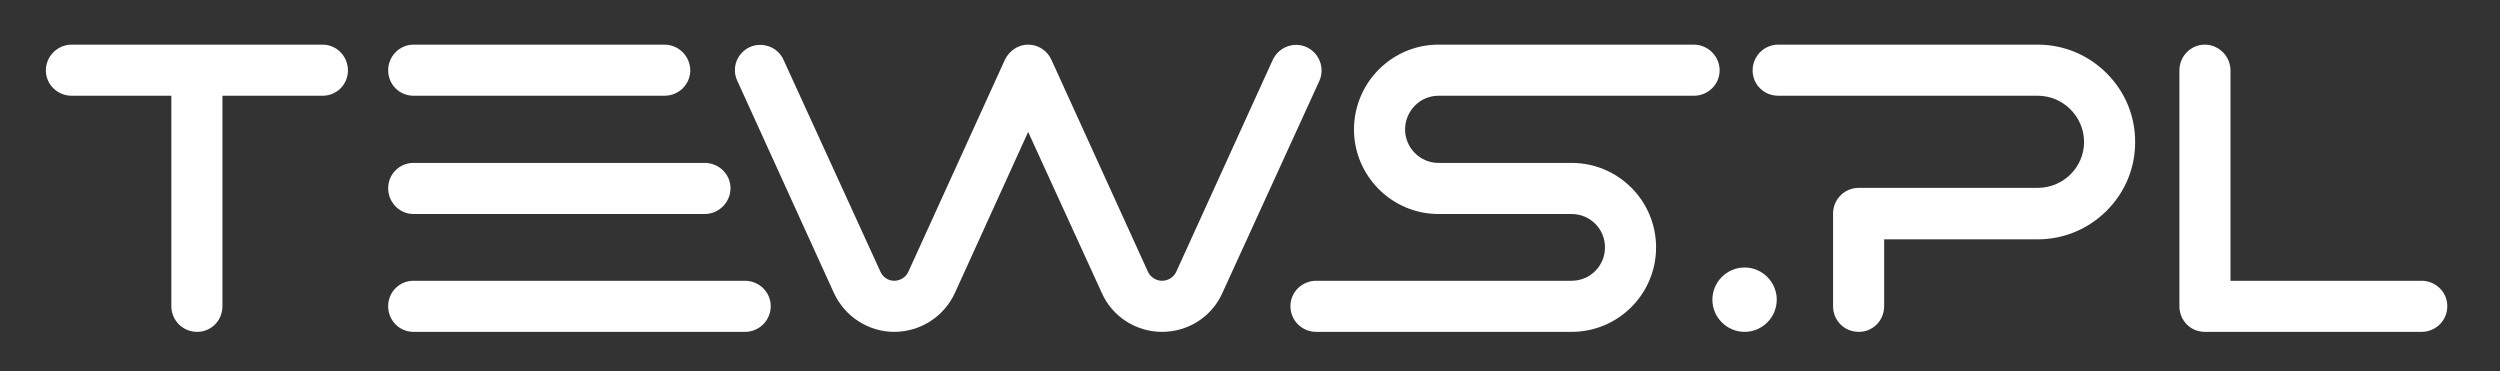
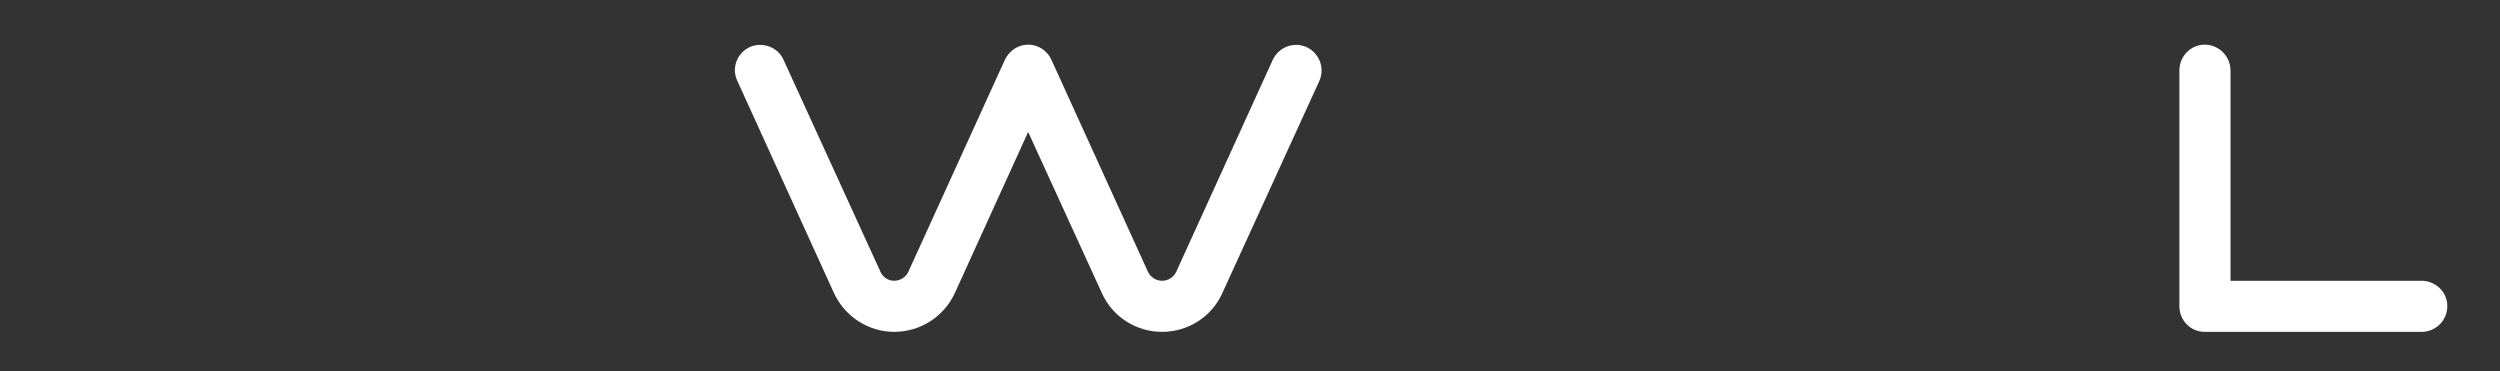
<svg xmlns="http://www.w3.org/2000/svg" version="1.1" id="Warstwa_1" x="0px" y="0px" width="621.5px" height="92.3px" viewBox="0 0 621.5 92.3" style="enable-background:new 0 0 621.5 92.3;" xml:space="preserve">
  <rect x="0" y="0" width="621.5" height="92.3" fill="#333333" stroke="none" />
  <style type="text/css">
	.st0{fill:#FFFFFF;}
</style>
  <g>
-     <path class="st0" d="M86.5,17.5c0,3.5-2.8,6.3-6.3,6.3H55.3v52.3c0,3.6-2.8,6.4-6.3,6.4s-6.4-2.8-6.4-6.4V23.8H17.8   c-3.5,0-6.4-2.8-6.4-6.3s2.9-6.4,6.4-6.4h62.4C83.7,11.1,86.5,14,86.5,17.5z" />
-     <path class="st0" d="M171.6,17.5c0,3.5-2.9,6.3-6.4,6.3h-62.4c-3.5,0-6.3-2.8-6.3-6.3s2.8-6.4,6.3-6.4h62.4   C168.7,11.1,171.6,14,171.6,17.5z M181.6,46.8c0,3.5-2.9,6.4-6.4,6.4h-72.4c-3.5,0-6.3-2.9-6.3-6.4s2.8-6.3,6.3-6.3h72.4   C178.7,40.5,181.6,43.3,181.6,46.8z M191.6,76.1c0,3.6-2.9,6.4-6.4,6.4h-82.4c-3.5,0-6.3-2.8-6.3-6.4c0-3.5,2.8-6.3,6.3-6.3h82.4   C188.7,69.8,191.6,72.6,191.6,76.1z" />
    <path class="st0" d="M328,20.1l-24.1,52.7c-2.6,5.9-8.5,9.7-15,9.7s-12.4-3.8-15-9.7l-18.3-40l-18.2,40c-2.7,5.9-8.6,9.7-15.1,9.7   c-6.4,0-12.3-3.8-15-9.7l-24-52.7c-1.5-3.2-0.1-6.9,3.1-8.4c3.2-1.4,7,0,8.4,3.2l24.1,52.7c0.6,1.3,1.9,2.2,3.4,2.2   s2.9-0.9,3.5-2.2l24-52.7c1.1-2.3,3.3-3.8,5.8-3.8c2.5,0,4.8,1.5,5.8,3.8l24,52.7c0.6,1.3,2,2.2,3.5,2.2s2.9-0.9,3.5-2.2l24-52.7   c1.5-3.2,5.2-4.6,8.4-3.2C328,13.2,329.4,16.9,328,20.1z" />
-     <path class="st0" d="M411.7,61.5c0,11.6-9.4,21-21,21h-63.5c-3.5,0-6.4-2.8-6.4-6.4c0-3.5,2.9-6.3,6.4-6.3h63.5   c4.6,0,8.3-3.7,8.3-8.3c0-4.6-3.7-8.3-8.3-8.3h-33.1c-11.6,0-21-9.5-21-21c0-11.6,9.4-21.1,21-21.1h63.5c3.5,0,6.4,2.9,6.4,6.4   s-2.9,6.3-6.4,6.3h-63.5c-4.6,0-8.3,3.8-8.3,8.4c0,4.5,3.7,8.3,8.3,8.3h33.1C402.3,40.5,411.7,49.9,411.7,61.5z" />
-     <path class="st0" d="M441.7,74.5c0,4.4-3.6,8-8,8s-8-3.6-8-8s3.6-8,8-8S441.7,70.1,441.7,74.5z" />
-     <path class="st0" d="M530.8,35.3c0,6.5-2.5,12.5-7.1,17.1c-4.5,4.5-10.6,7.1-17.1,7.1h-38.2v16.6c0,3.6-2.8,6.4-6.3,6.4   c-3.6,0-6.4-2.8-6.4-6.4v-23c0-3.5,2.8-6.4,6.4-6.4h44.5c6.3,0,11.5-5.1,11.5-11.4s-5.2-11.5-11.5-11.5h-64.5   c-3.6,0-6.4-2.8-6.4-6.3s2.8-6.4,6.4-6.4h64.5c6.5,0,12.6,2.6,17.1,7.1C528.3,22.8,530.8,28.8,530.8,35.3z" />
    <path class="st0" d="M608.4,76.1c0,3.6-2.9,6.4-6.4,6.4h-53.9c-3.5,0-6.3-2.8-6.3-6.4V17.5c0-3.5,2.8-6.4,6.3-6.4s6.4,2.9,6.4,6.4   v52.3H602C605.5,69.8,608.4,72.6,608.4,76.1z" />
  </g>
</svg>